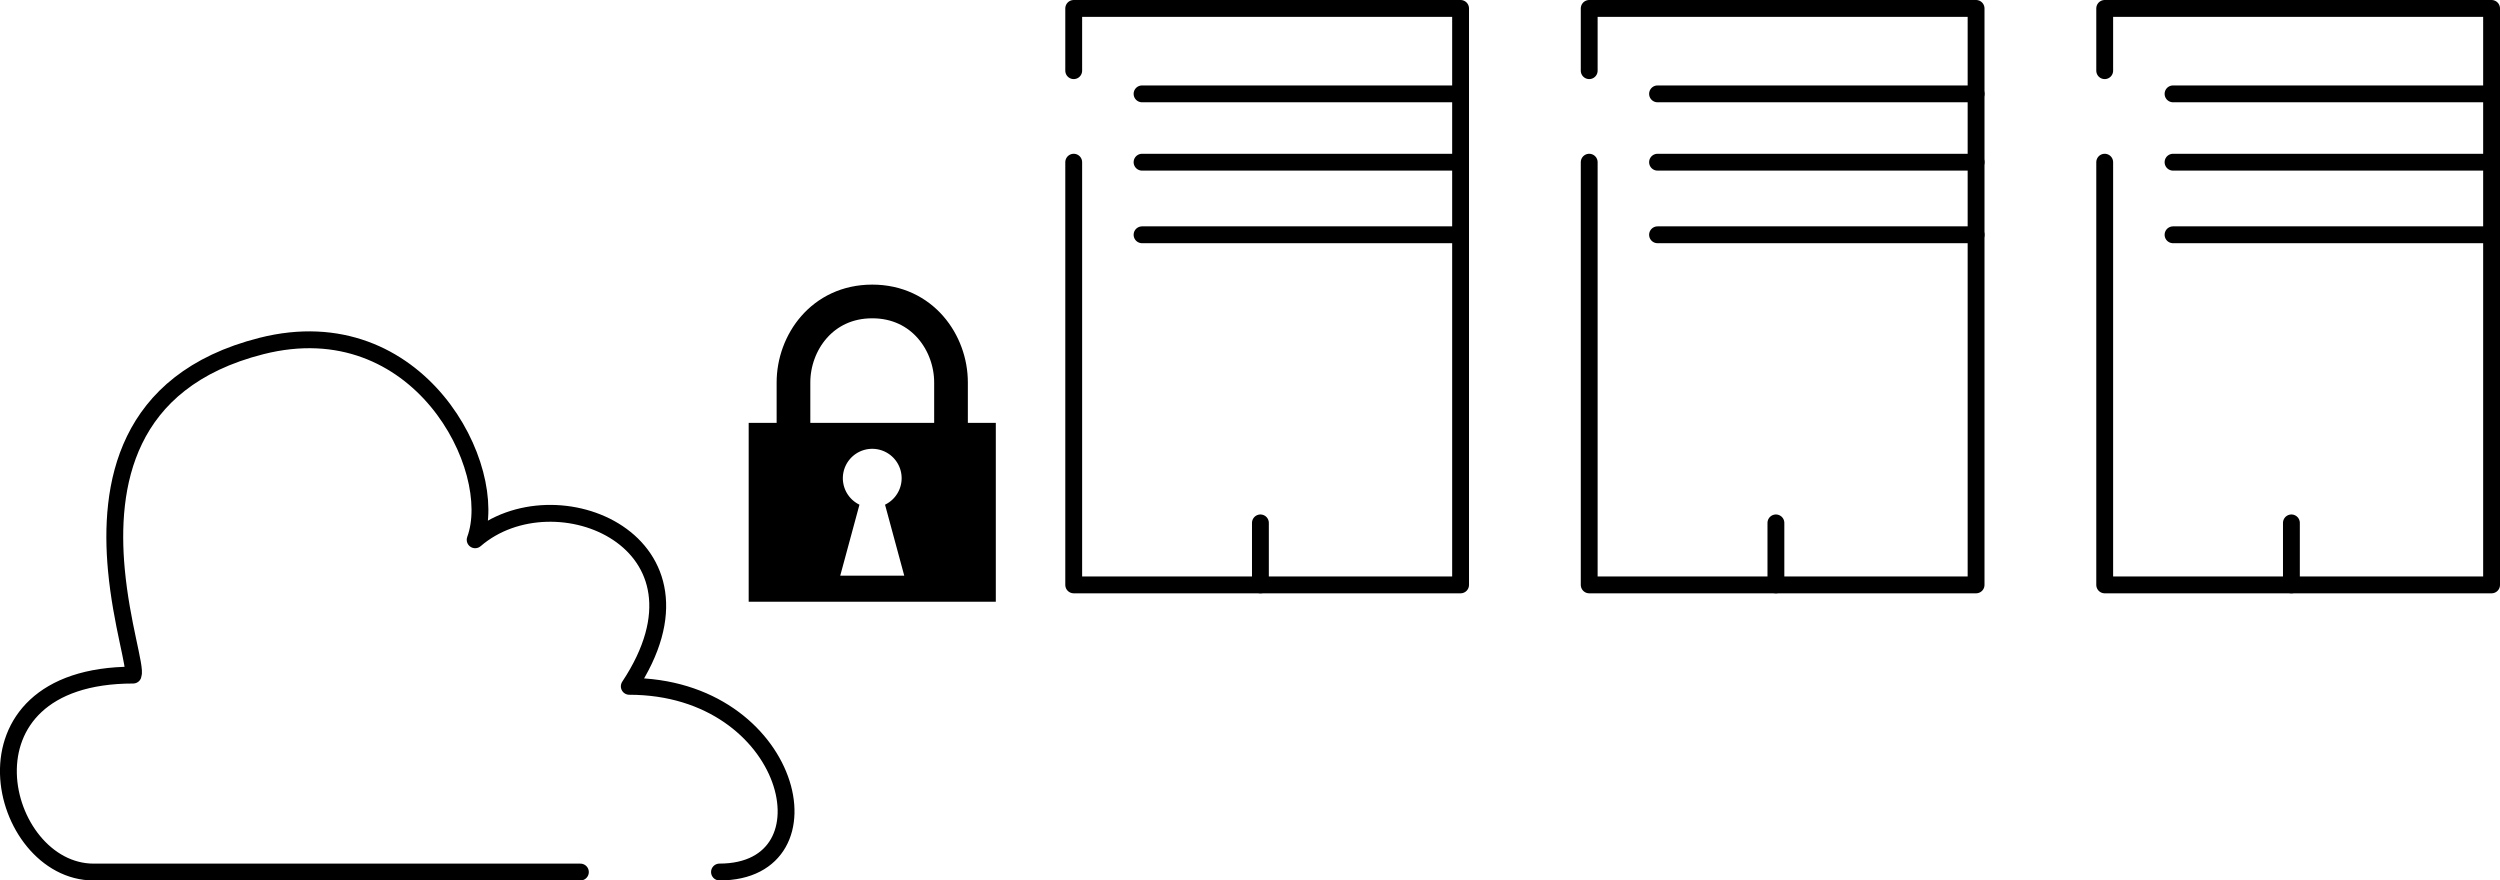
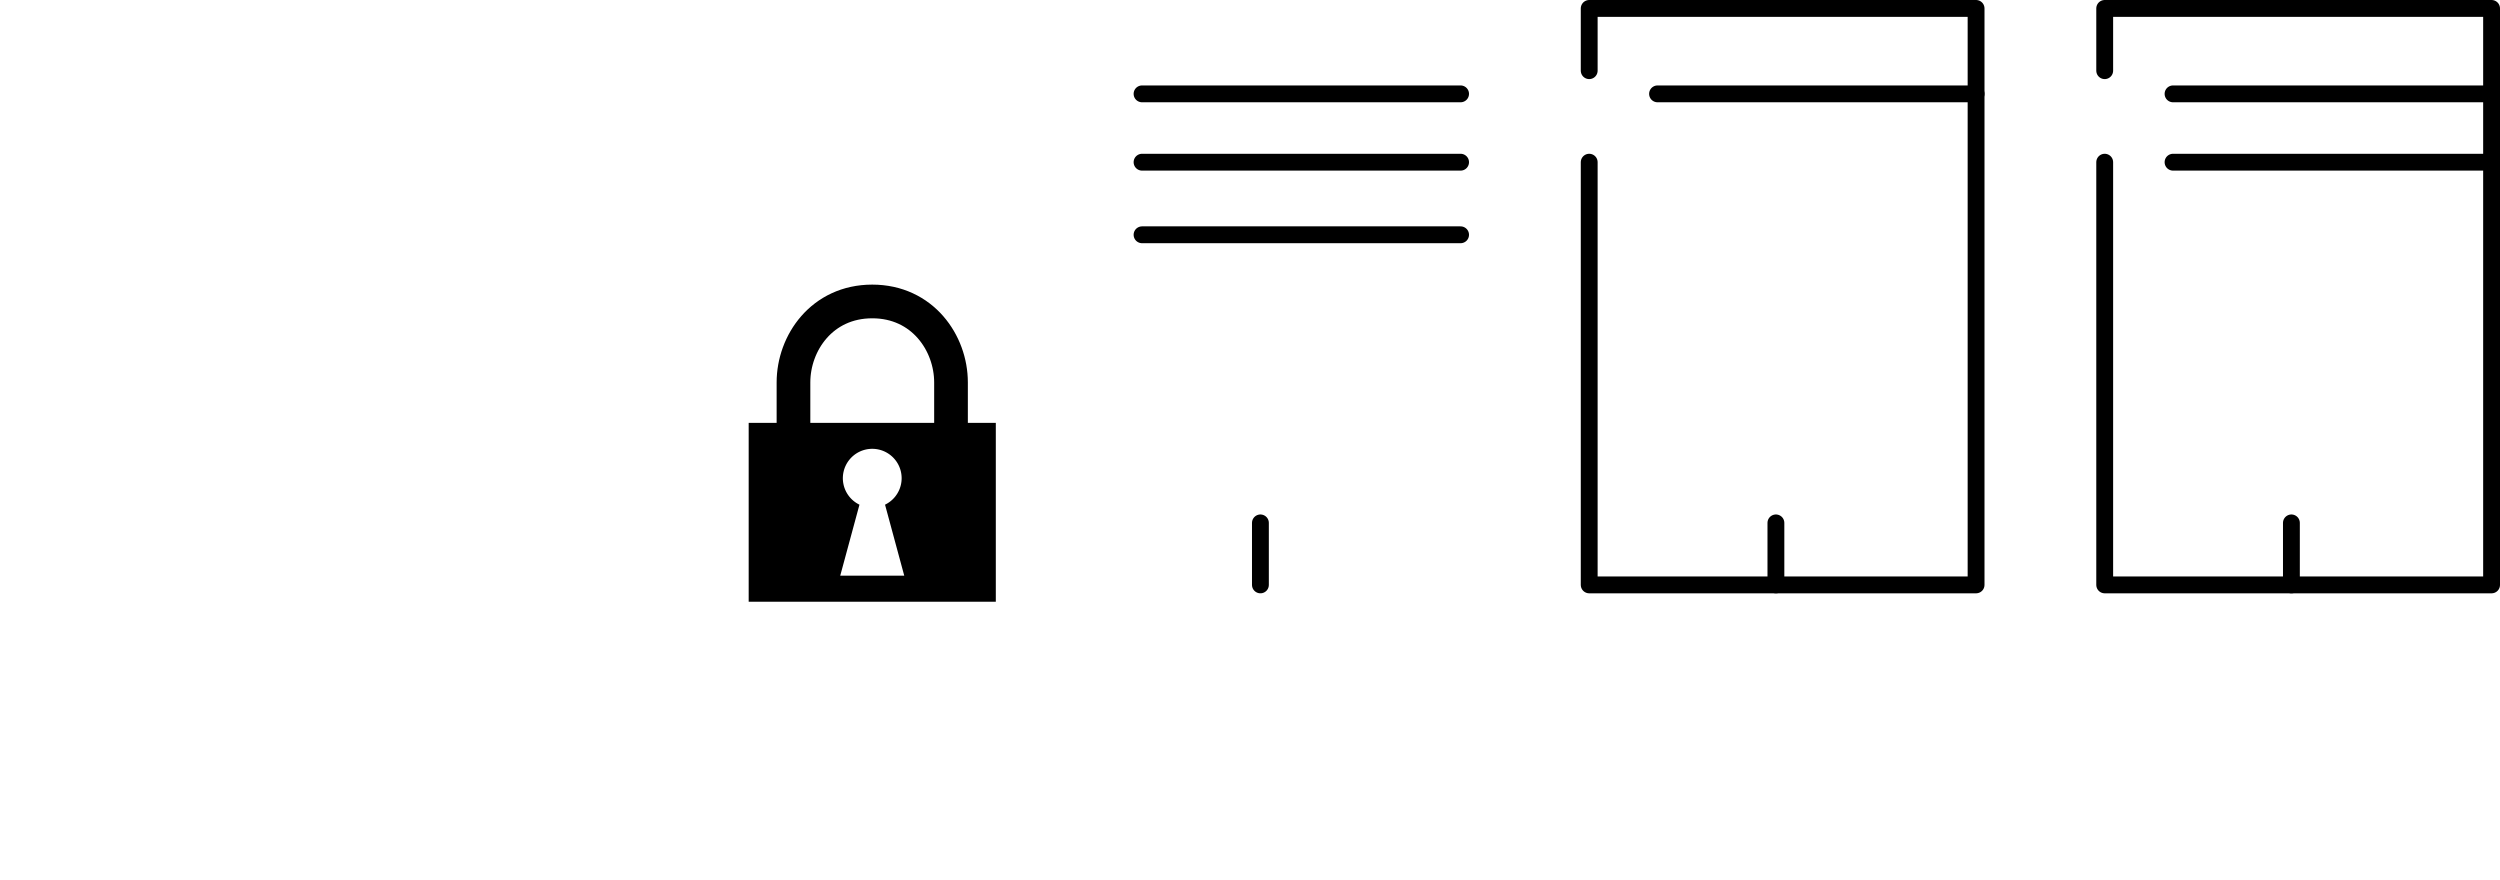
<svg xmlns="http://www.w3.org/2000/svg" width="296.833" height="104.54" viewBox="0 0 296.833 104.54">
  <defs>
    <style>.a,.b{fill:none;stroke:#000;stroke-linejoin:round;}.a{stroke-linecap:round;stroke-width:2px;}.b{stroke-width:4px;}</style>
  </defs>
  <g transform="translate(-812.281 -3021.837)">
    <g transform="translate(-904.232 2105.945)">
-       <path class="a" d="M1801.939,1014.7c14.055,0,8.7-22.046-10.71-22.046,11.38-17.18-8.866-25.548-18.3-17.4,3.123-8.478-6.707-27.743-25.376-23.009-16.3,4.133-18.126,16.741-17.224,26.556.59,6.415,2.346,11.635,1.993,12.518-21.865,0-16.064,23.385-4.685,23.385h57.788" transform="translate(0 4.729)" />
      <g transform="translate(1805.406 951.685)">
        <path class="b" d="M1799.522,962.674v-5.559c0-4.676,3.377-9.612,9.352-9.612s9.352,4.936,9.352,9.612v5.559" transform="translate(-1794.203 -947.503)" />
        <path d="M1794.842,960.183v21.243h29.343V960.183Zm10.871,18.144,2.282-8.427a3.49,3.49,0,1,1,3.037,0l2.281,8.427Z" transform="translate(-1794.842 -945.771)" />
      </g>
      <g transform="translate(1966.411 916.893)">
        <path class="a" d="M1936.494,924.283v-7.39h45.935v68.445h-45.935V935.15" transform="translate(-1936.494 -916.893)" />
        <line class="a" x2="37.821" transform="translate(8.114 10.143)" />
        <line class="a" x2="37.821" transform="translate(8.114 18.257)" />
-         <line class="a" x2="37.821" transform="translate(8.114 26.876)" />
        <line class="a" y1="7.361" transform="translate(22.168 61.084)" />
      </g>
      <g transform="translate(1905.204 916.893)">
        <path class="a" d="M1882.645,924.283v-7.39h45.935v68.445h-45.935V935.15" transform="translate(-1882.645 -916.893)" />
        <line class="a" x2="37.821" transform="translate(8.114 10.143)" />
-         <line class="a" x2="37.821" transform="translate(8.114 18.257)" />
-         <line class="a" x2="37.821" transform="translate(8.114 26.876)" />
        <line class="a" y1="7.361" transform="translate(22.168 61.084)" />
      </g>
      <g transform="translate(1843.998 916.893)">
-         <path class="a" d="M1828.795,924.283v-7.39h45.935v68.445h-45.935V935.15" transform="translate(-1828.795 -916.893)" />
        <line class="a" x2="37.821" transform="translate(8.114 10.143)" />
        <line class="a" x2="37.821" transform="translate(8.114 18.257)" />
        <line class="a" x2="37.821" transform="translate(8.114 26.876)" />
        <line class="a" y1="7.361" transform="translate(22.168 61.084)" />
      </g>
    </g>
  </g>
</svg>